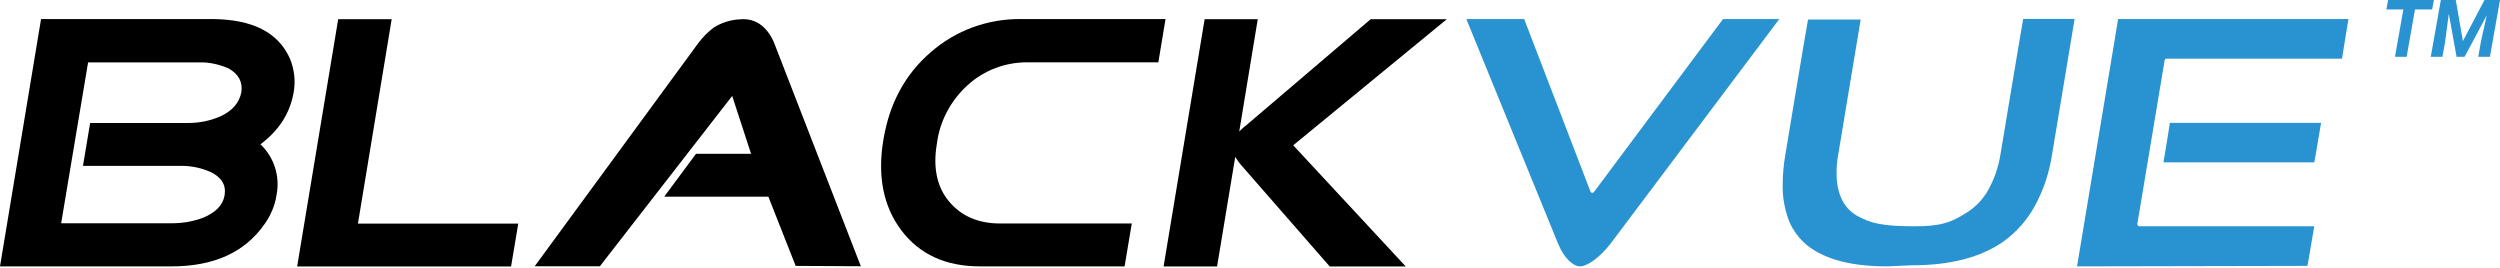
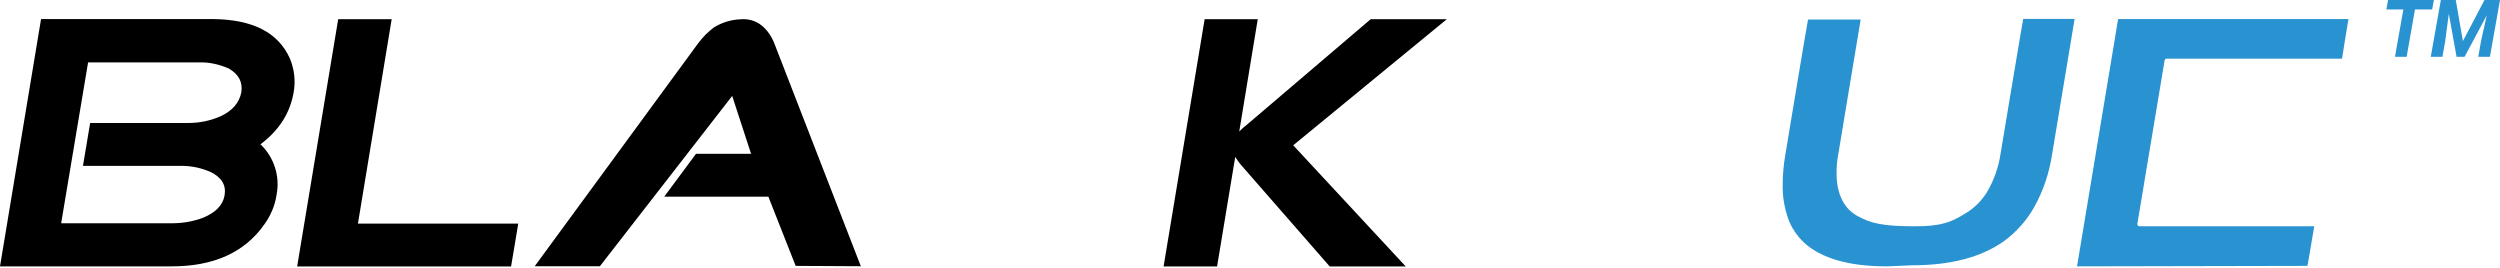
<svg xmlns="http://www.w3.org/2000/svg" width="1550" height="166" viewBox="0 0 1550 166" fill="none">
  <path d="M242.841 11.894H209.682L184.227 165.227H316.864L321.32 138.639H221.918L242.841 11.894Z" fill="black" />
  <path d="M472.161 15.746C468.384 12.725 463.701 11.516 458.942 11.97C453.202 12.196 447.461 14.009 442.703 16.955C438.926 19.75 435.753 22.997 432.959 26.699L331.517 165.076H371.928L453.957 59.48L465.665 95.359H431.524L411.809 121.946H476.39L493.31 164.849L533.72 165.076L480.092 26.925C478.354 22.544 475.862 18.767 472.161 15.746Z" fill="black" />
-   <path d="M600.038 52.683C610.008 43.694 623 38.633 636.672 38.633H718.172L722.629 11.819H632.895C612.425 11.592 592.484 18.844 577.076 32.364C561.138 46.111 551.394 64.164 547.693 86.749C543.916 109.257 547.693 128.065 558.872 142.87C570.126 157.674 586.291 165.152 607.516 165.152H697.249L701.706 138.565H620.205C606.232 138.565 595.808 133.806 588.33 124.817C580.852 115.829 578.36 103.743 580.852 89.241C582.59 75.041 589.539 62.2 600.038 52.683Z" fill="black" />
  <path d="M849.829 11.894L773.087 77.306C771.35 78.59 769.839 80.025 768.329 81.536L779.81 11.894H746.877L721.422 165.227H754.582L765.836 97.323C766.818 98.833 767.875 100.344 769.084 101.855L824.45 165.227H871.583L801.79 90.071L897.038 11.894H849.829V11.894Z" fill="black" />
-   <path d="M965.925 150.874L909.124 11.816H945.002C945.531 13.327 986.093 118.772 986.093 118.772C986.319 119.301 986.621 119.527 987.075 119.527H987.301C987.83 119.527 988.057 119.301 988.283 118.999C988.283 118.999 1067.59 12.798 1068.27 11.816H1103.17L998.858 150.647C991.38 160.391 983.676 165.15 979.672 165.15C975.669 165.15 969.929 160.693 965.925 150.874Z" fill="#2993D1" />
  <path d="M182.036 57.439C183.32 50.414 182.565 43.163 179.77 36.365C172.519 20.05 156.581 12.043 131.882 11.816H25.455L0 165.15H106.427C132.335 165.15 151.52 156.614 163.757 139.317C167.76 133.803 170.479 127.534 171.461 120.811C173.727 109.255 169.951 97.547 161.491 89.465C173.047 80.779 179.77 70.204 182.036 57.439ZM149.632 57.212C148.348 63.708 144.118 68.769 136.414 72.243C130.144 74.963 123.422 76.247 116.699 76.247H55.895L51.438 102.834H112.545C118.814 102.834 124.781 104.118 130.522 106.611C137.244 109.859 140.266 114.618 139.284 120.887C138.302 127.156 133.77 131.688 126.066 134.936C120.098 137.202 113.602 138.411 107.107 138.411H37.918L54.611 38.706H123.648C129.918 38.48 136.111 39.99 141.852 42.483C147.819 45.958 150.614 50.716 149.632 57.212Z" fill="black" />
  <path d="M1170.09 165.151C1146.15 165.151 1129.23 160.166 1118.5 150.422C1114.04 146.192 1110.49 140.905 1108.53 135.164C1106.26 128.442 1105.06 121.417 1105.28 114.166C1105.28 108.425 1105.81 102.383 1106.79 96.642C1106.79 96.642 1120.46 14.084 1120.99 12.12H1153.62C1153.1 15.141 1139.65 96.114 1139.65 96.114C1138.89 99.89 1138.67 103.893 1138.67 107.595C1138.67 120.36 1143.43 129.877 1152.42 134.333C1159.89 138.337 1167.14 140.301 1187.09 140.301C1203.78 140.301 1209.75 137.808 1218.96 132.067C1224.7 128.593 1229.46 123.532 1232.71 117.792C1236.41 111.069 1238.98 103.818 1240.19 96.264C1240.19 96.264 1253.93 13.706 1254.39 11.742H1286.26C1285.73 14.764 1272.29 95.736 1272.29 95.736C1270.55 106.99 1267.08 117.716 1261.56 127.762C1256.8 136.524 1250.08 144.002 1242.15 149.742C1228.18 159.486 1209.52 164.471 1185.57 164.471L1170.09 165.151Z" fill="#2993D1" />
  <path d="M1287.77 165.15C1288.3 162.128 1312.92 13.856 1313.23 11.816H1456.06C1455.53 14.309 1452.36 34.627 1452.06 36.365H1343.36C1342.61 36.365 1342.08 36.894 1342.08 37.347L1325.16 138.788V139.015C1325.16 139.242 1325.39 139.544 1325.39 139.77C1325.61 139.997 1325.92 140.299 1326.37 140.299H1434.84C1434.31 142.792 1431.13 162.808 1430.61 164.847L1287.77 165.15Z" fill="#2993D1" />
-   <path d="M1341.33 100.647C1341.85 98.154 1345.1 77.911 1345.33 76.174H1439.07C1438.54 78.666 1435.36 98.909 1434.84 100.647H1341.33Z" fill="#2993D1" />
  <path d="M1507.94 5.879H1497.29L1492.12 35.227H1484.89L1490.07 5.879H1479.55L1480.61 0H1509L1507.94 5.879Z" fill="#2993D1" />
  <path d="M1522.59 0L1527 25.477L1540.39 0H1550L1543.76 35.227H1536.52L1538.29 25.186L1541.79 9.508L1528.04 35.227H1523.08L1518.27 8.613L1515.96 25.961L1514.3 35.227H1507.08L1513.32 0H1522.59Z" fill="#2993D1" />
</svg>